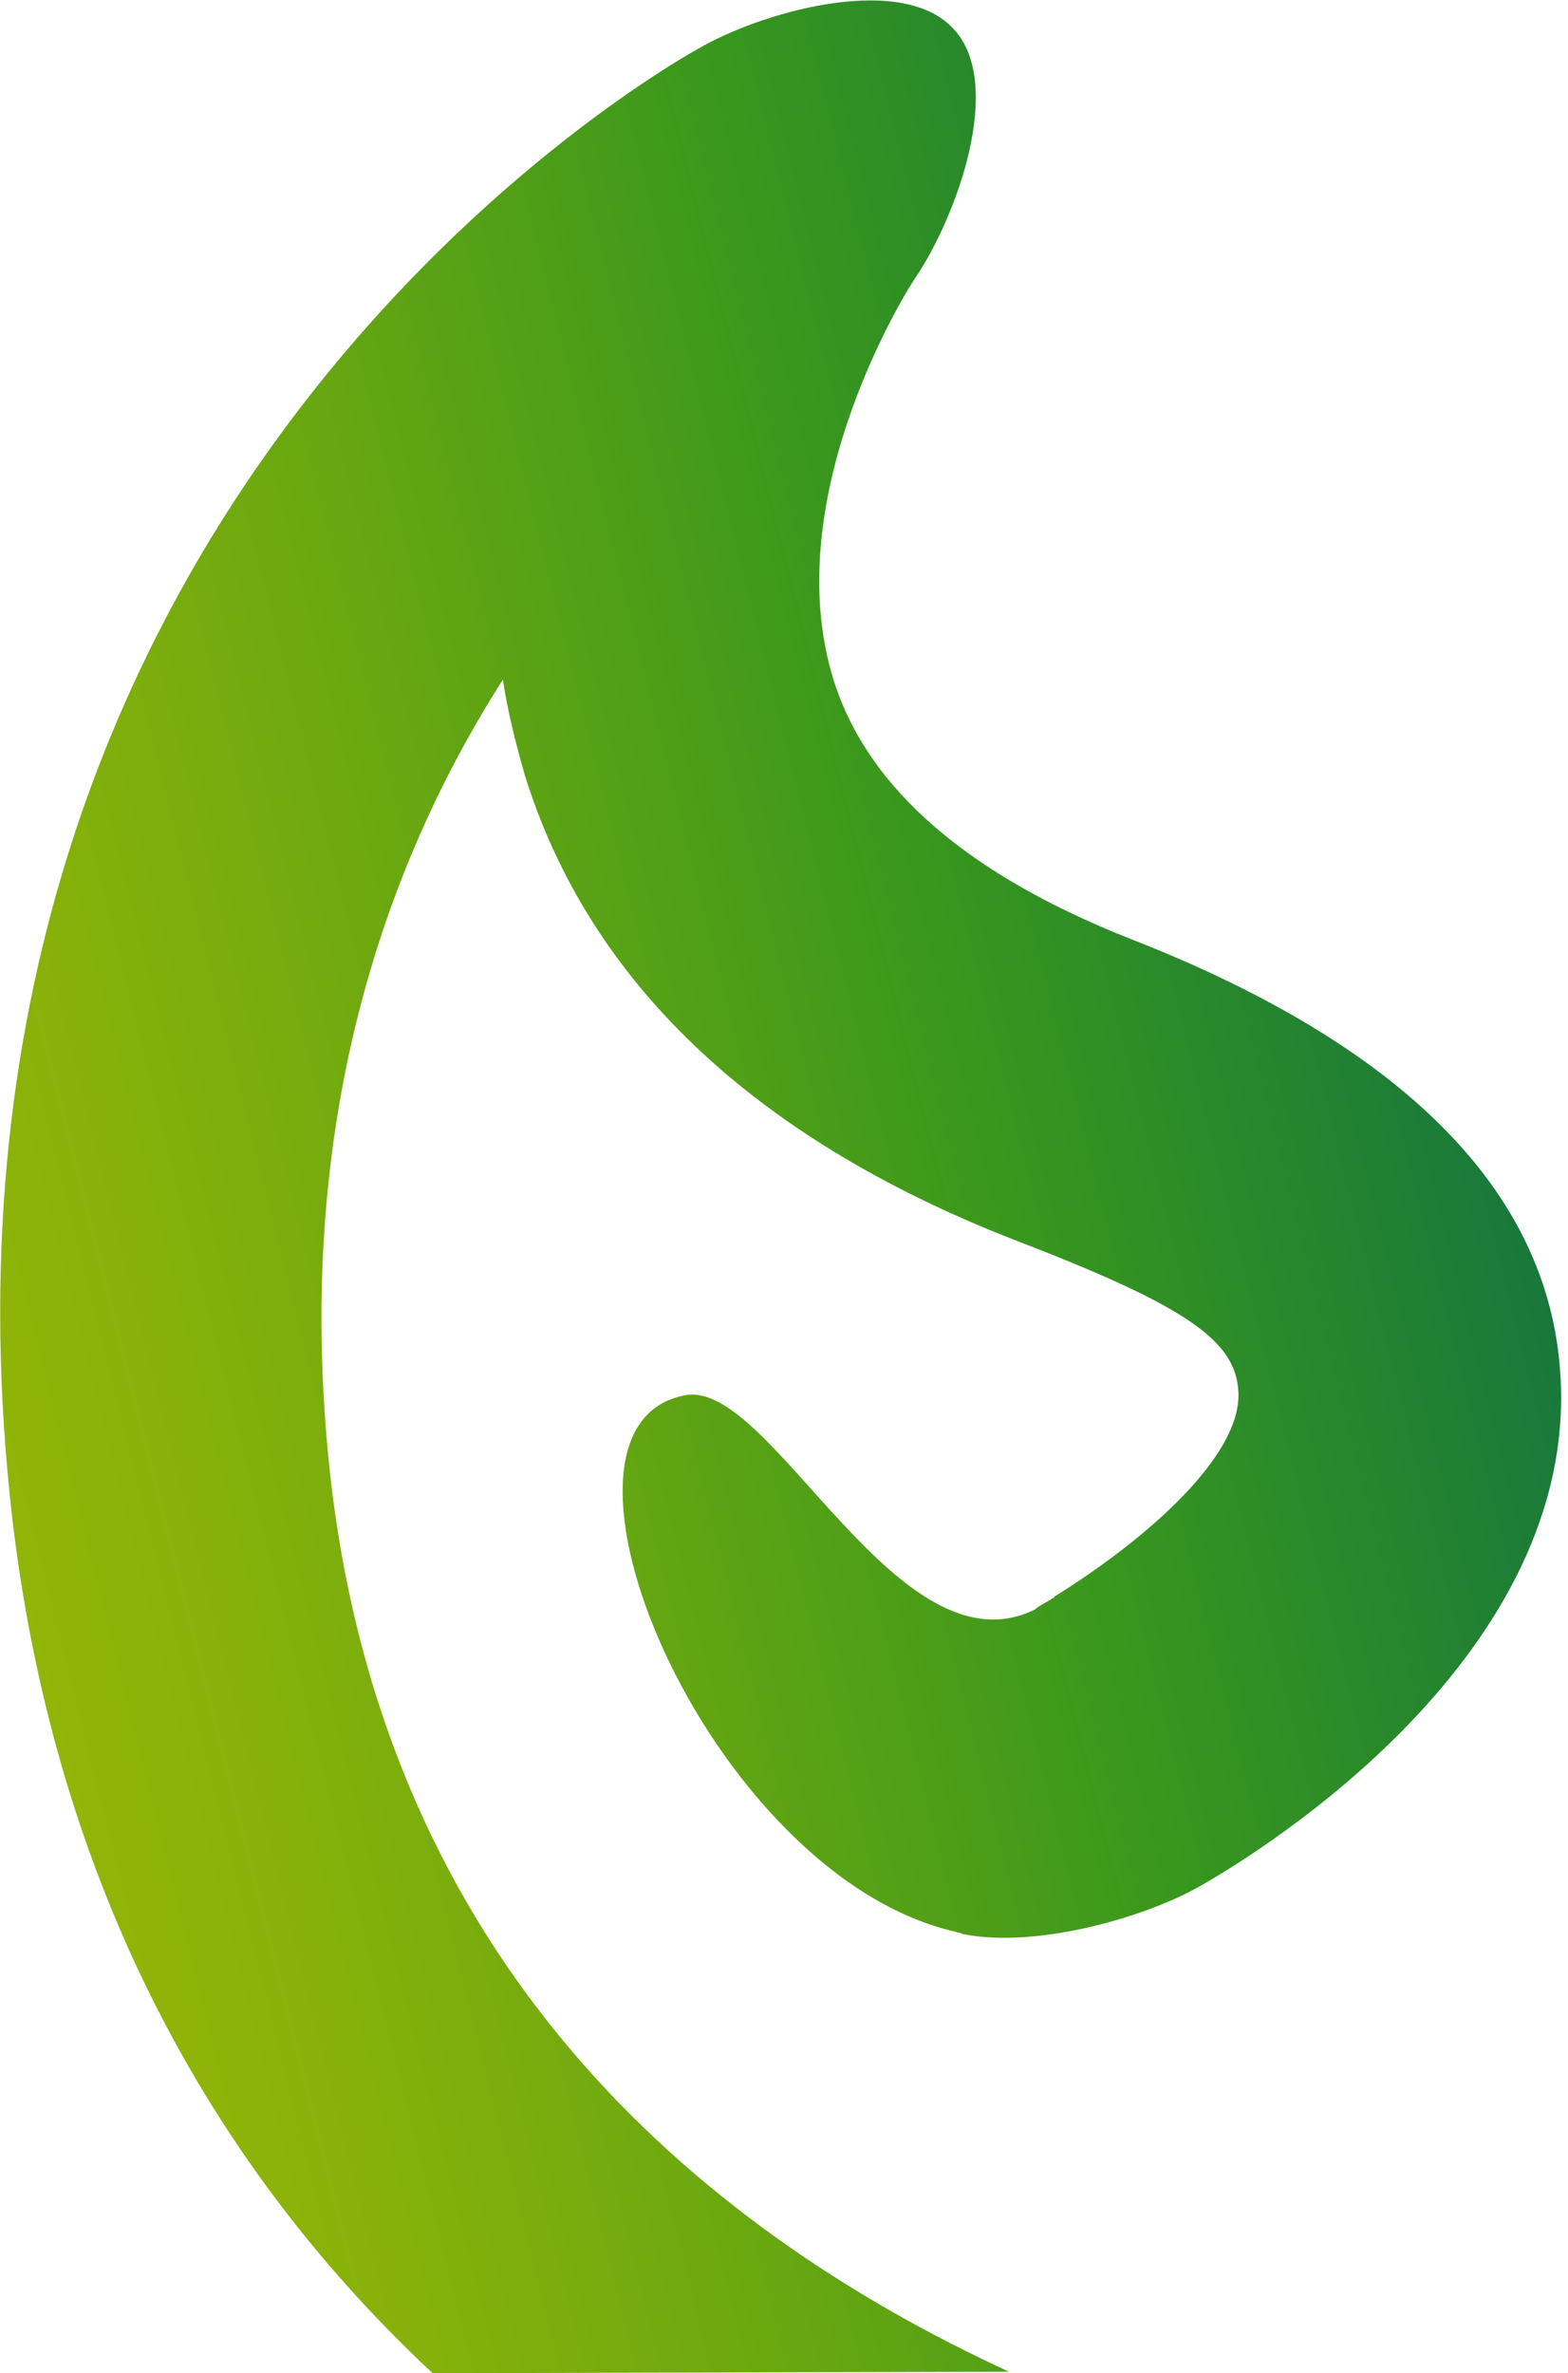
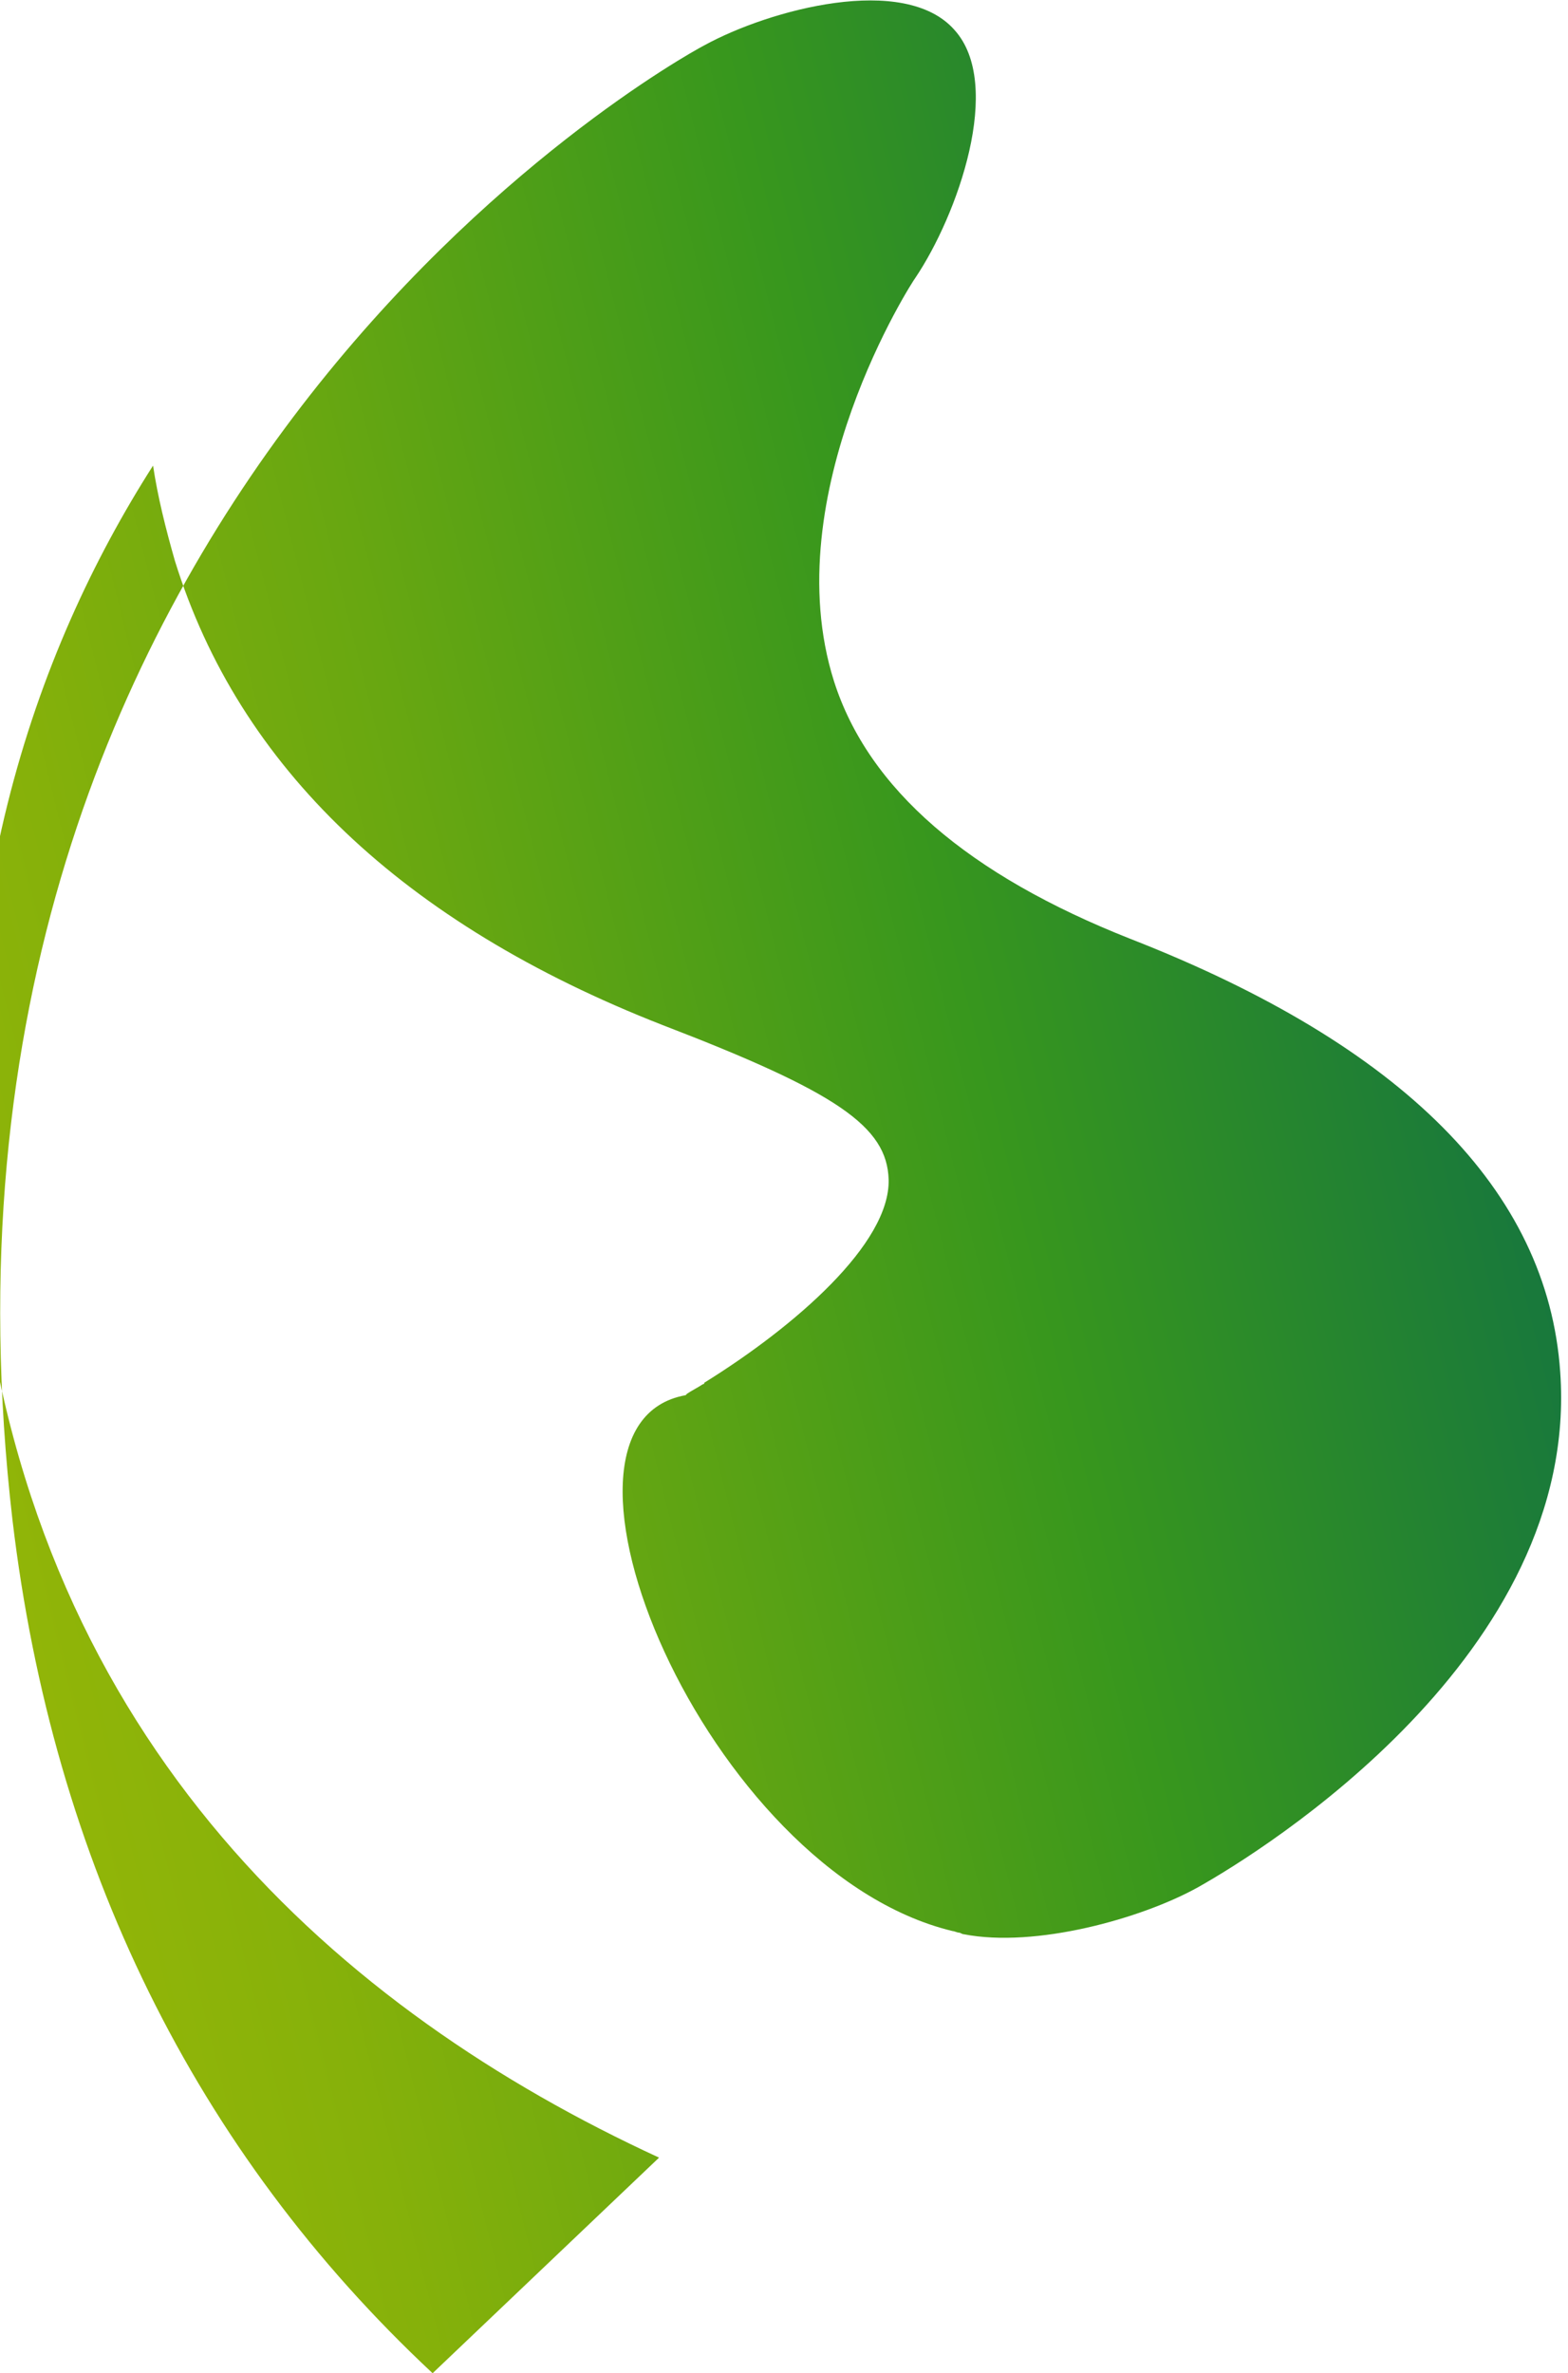
<svg xmlns="http://www.w3.org/2000/svg" version="1.1" id="Ebene_1" x="0px" y="0px" viewBox="0 0 100.4 151.9" style="enable-background:new 0 0 100.4 151.9;" xml:space="preserve">
  <style type="text/css">
	.st0{fill:url(#SVGID_1_);}
	.st1{fill:url(#SVGID_2_);}
</style>
  <linearGradient id="SVGID_1_" gradientUnits="userSpaceOnUse" x1="797.05" y1="-115.174" x2="797.05" y2="-115.174" gradientTransform="matrix(1 0 0 -1 -393.5 499.836)">
    <stop offset="0" style="stop-color:#96C124" />
    <stop offset="1" style="stop-color:#17793D" />
  </linearGradient>
-   <path class="st0" d="M403.5,615" />
  <linearGradient id="SVGID_2_" gradientUnits="userSpaceOnUse" x1="63.211" y1="-95.38" x2="156.888" y2="-61.285" gradientTransform="matrix(0.995 0.104 0.104 -0.995 -54.508 -10.408)">
    <stop offset="0" style="stop-color:#91B508" />
    <stop offset="0.134" style="stop-color:#86B10A" />
    <stop offset="0.369" style="stop-color:#68A711" />
    <stop offset="0.678" style="stop-color:#38971D" />
    <stop offset="1" style="stop-color:#18783C" />
  </linearGradient>
-   <path class="st1" d="M27.7,151.9C12.5,137.7,3.4,119.2,0.8,97.3C-6.8,31.9,43,4,45.1,2.9c4.2-2.3,12.8-4.6,16-1  c3.2,3.5,0.2,11.9-2.5,15.9c-0.1,0.1-9,13.8-5.2,25.8c2.2,6.9,8.6,12.4,19,16.5c17.4,6.8,26.7,16.1,27.5,27.7  c1.3,18.1-19.1,30.7-23.2,33c-3.6,2-10.4,3.9-15,3l0,0c-0.1,0-0.2-0.1-0.3-0.1c-0.1,0-0.3-0.1-0.4-0.1  c-15.8-3.8-27.7-32.4-17.1-34.3c5.5-1,13.6,18.1,22.4,13.7c0,0,0.1-0.1,0.1-0.1c0.3-0.2,0.7-0.4,1-0.6c0,0,0.1,0,0.1-0.1l0,0  c5.8-3.6,11.9-8.9,11.8-13c-0.1-3.4-3.3-5.6-14.5-9.9c-16.6-6.5-27.1-16.5-31.2-29.7c-0.6-2.1-1.1-4.1-1.4-6.1  c-7.6,11.9-13.6,28.8-11,51.4c3.6,30.5,23,47.5,43.4,56.9L27.7,151.9z" />
+   <path class="st1" d="M27.7,151.9C12.5,137.7,3.4,119.2,0.8,97.3C-6.8,31.9,43,4,45.1,2.9c4.2-2.3,12.8-4.6,16-1  c3.2,3.5,0.2,11.9-2.5,15.9c-0.1,0.1-9,13.8-5.2,25.8c2.2,6.9,8.6,12.4,19,16.5c17.4,6.8,26.7,16.1,27.5,27.7  c1.3,18.1-19.1,30.7-23.2,33c-3.6,2-10.4,3.9-15,3l0,0c-0.1,0-0.2-0.1-0.3-0.1c-0.1,0-0.3-0.1-0.4-0.1  c-15.8-3.8-27.7-32.4-17.1-34.3c0,0,0.1-0.1,0.1-0.1c0.3-0.2,0.7-0.4,1-0.6c0,0,0.1,0,0.1-0.1l0,0  c5.8-3.6,11.9-8.9,11.8-13c-0.1-3.4-3.3-5.6-14.5-9.9c-16.6-6.5-27.1-16.5-31.2-29.7c-0.6-2.1-1.1-4.1-1.4-6.1  c-7.6,11.9-13.6,28.8-11,51.4c3.6,30.5,23,47.5,43.4,56.9L27.7,151.9z" />
</svg>